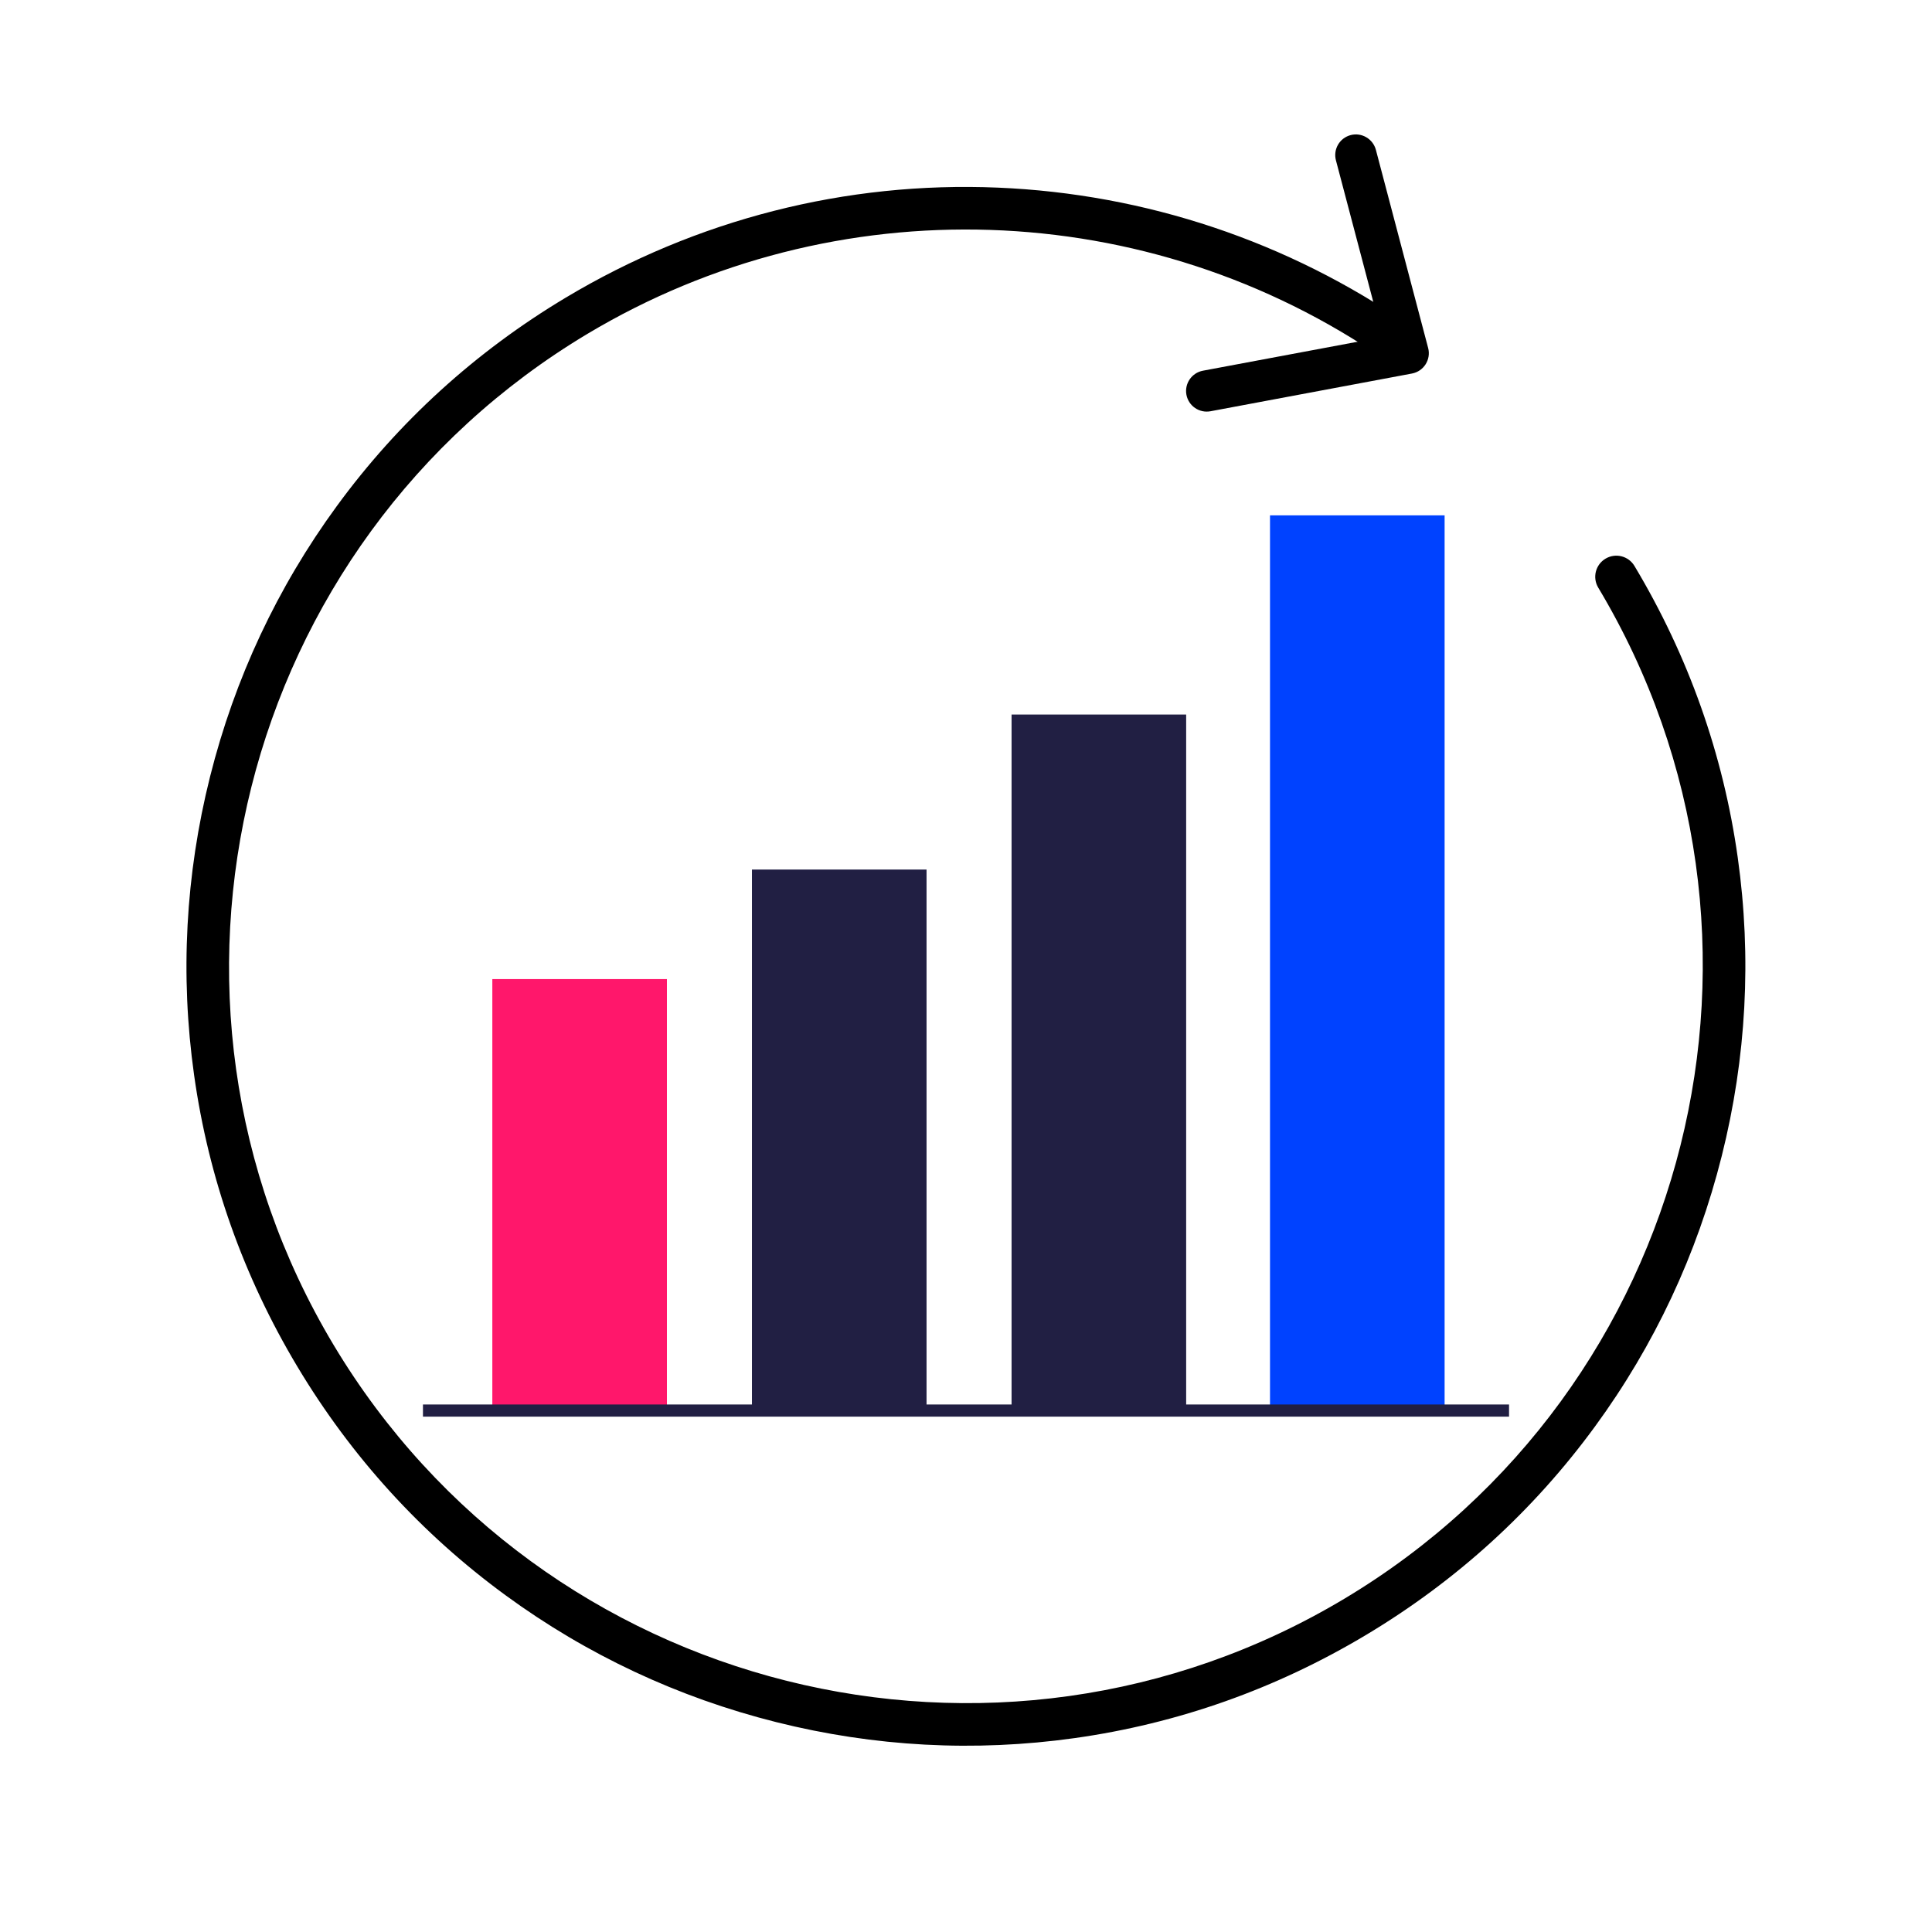
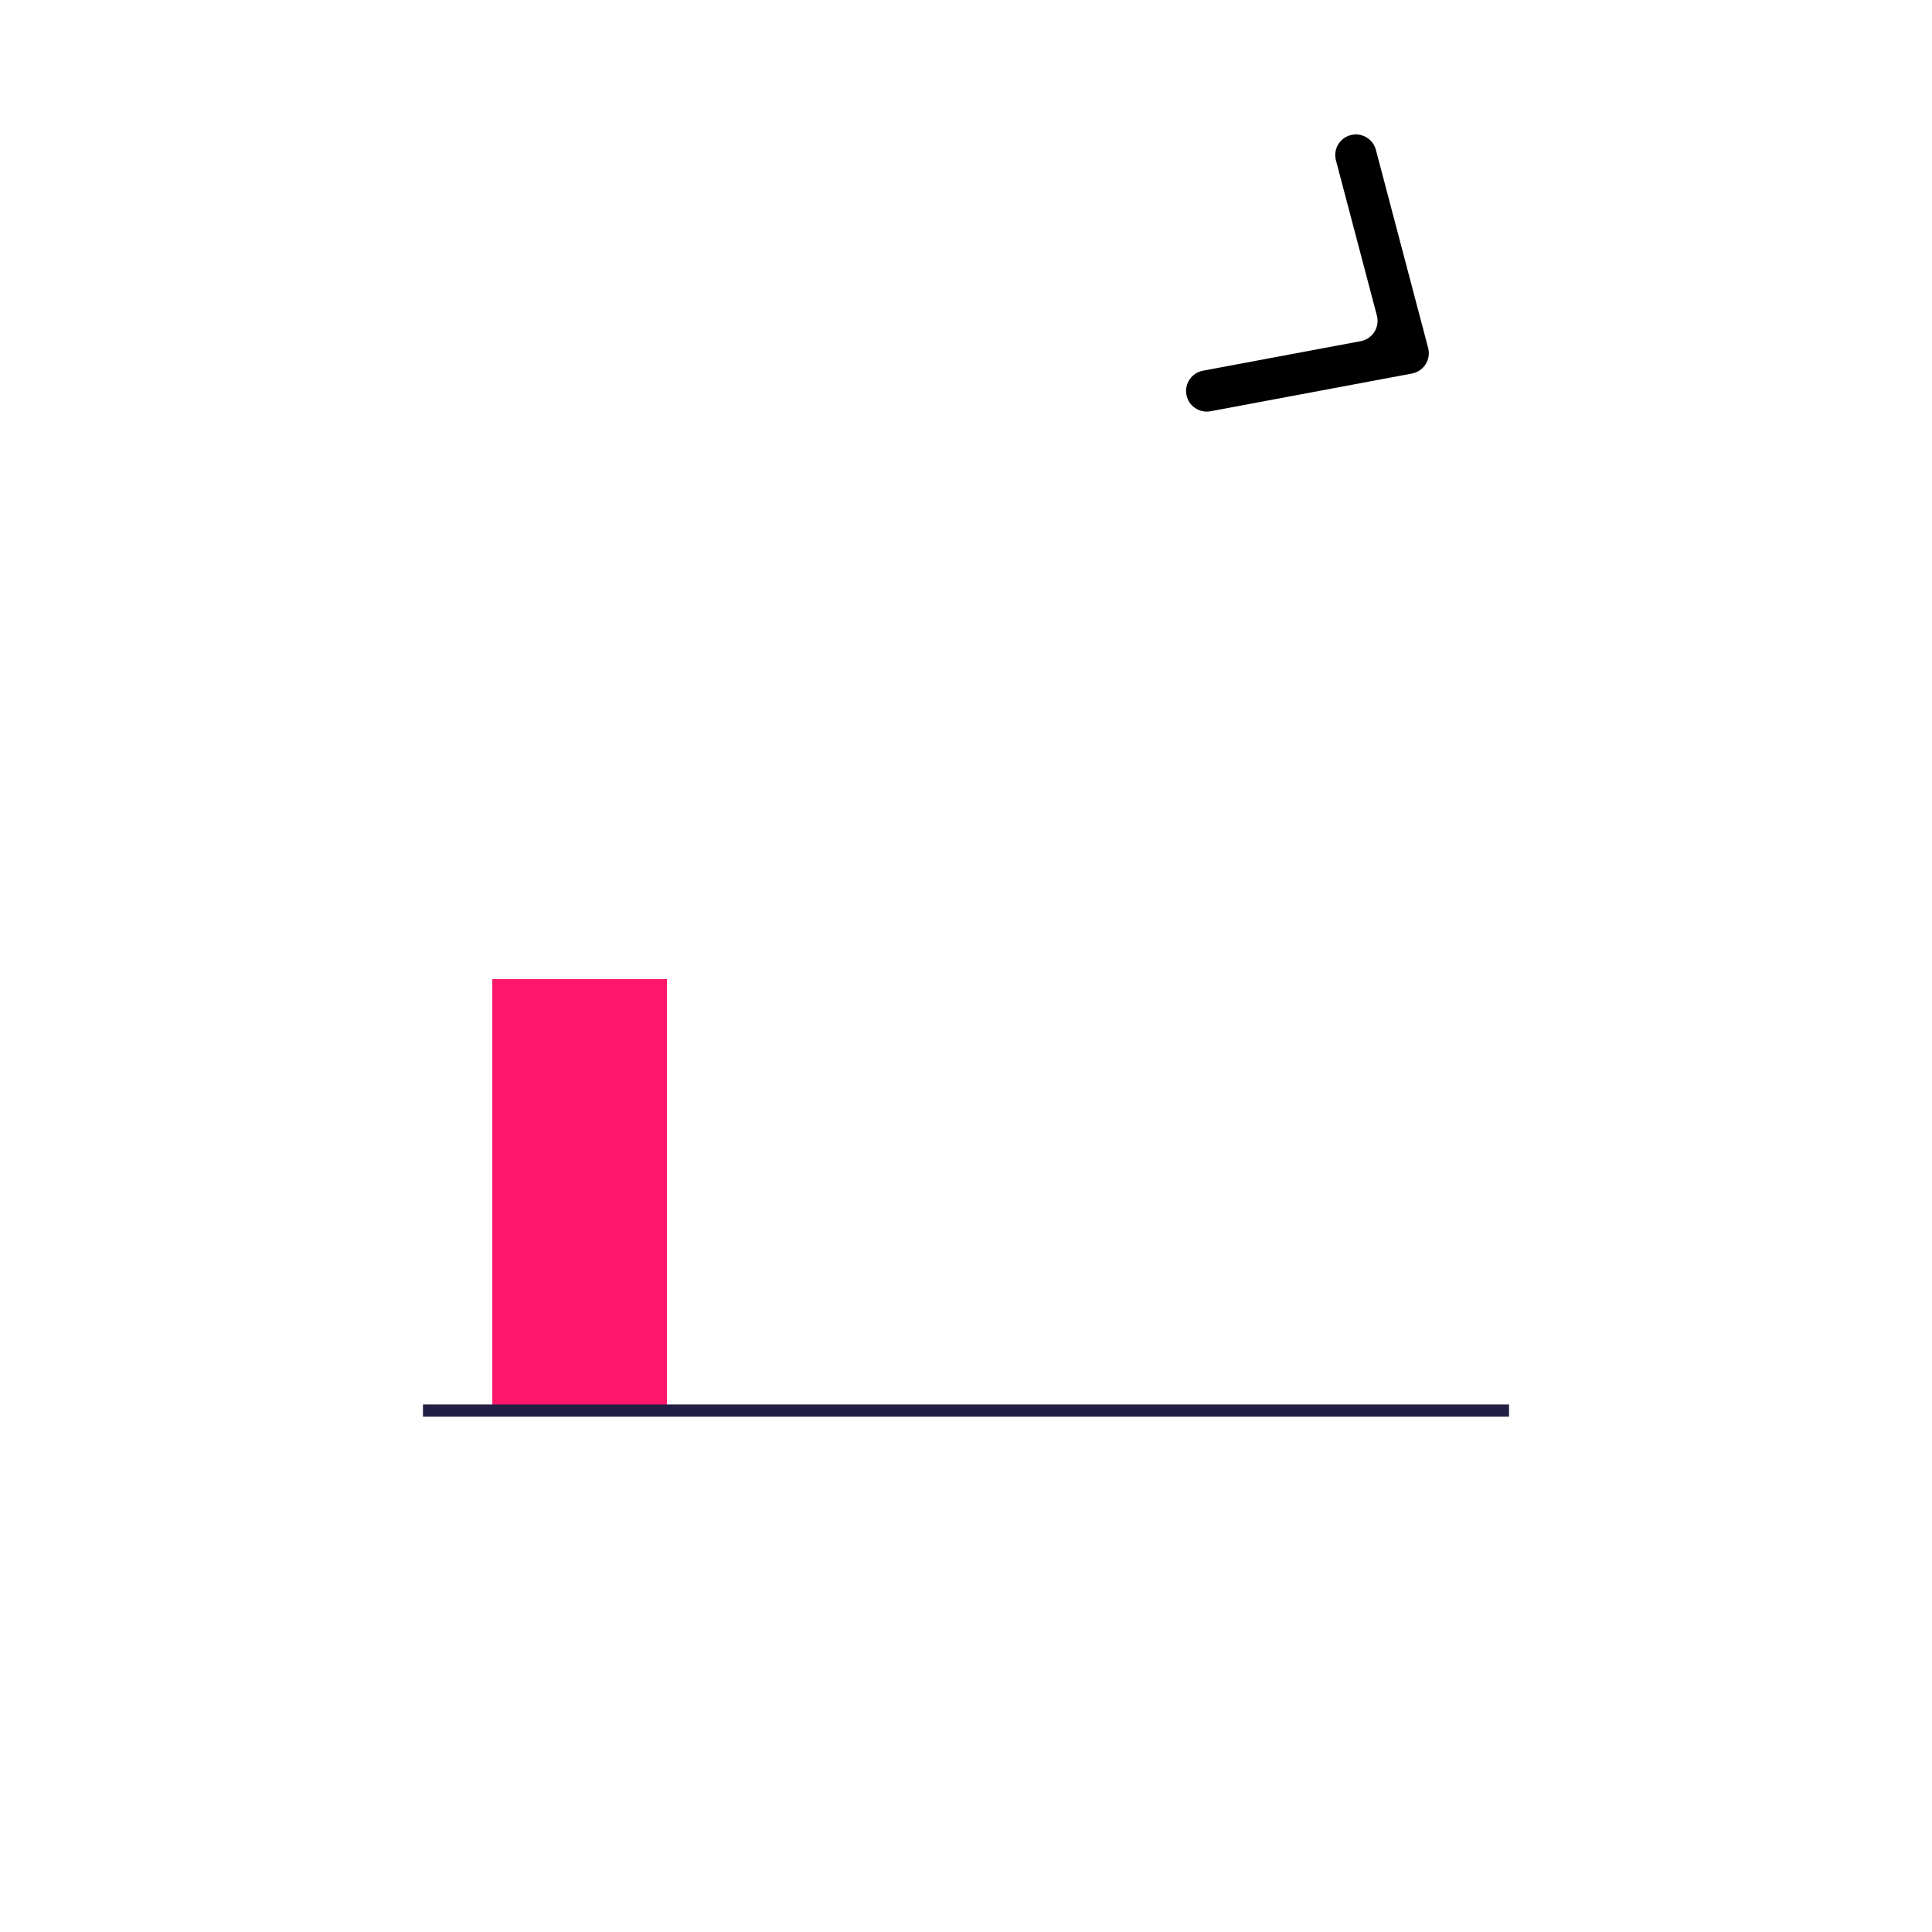
<svg xmlns="http://www.w3.org/2000/svg" width="1200" zoomAndPan="magnify" viewBox="0 0 900 900" height="1200" preserveAspectRatio="xMidYMid meet" version="1.0">
  <defs>
    <clipPath id="6537456b7a">
      <path d="M 395.617 0.074 L 476.953 0.074 L 476.953 415.398 L 395.617 415.398 Z M 395.617 0.074 " clip-rule="nonzero" />
    </clipPath>
    <clipPath id="bd712355a0">
      <path d="M 0.617 0.074 L 81.953 0.074 L 81.953 415.398 L 0.617 415.398 Z M 0.617 0.074 " clip-rule="nonzero" />
    </clipPath>
    <clipPath id="b70d18585e">
      <rect x="0" width="82" y="0" height="416" />
    </clipPath>
    <clipPath id="bf4078a486">
      <path d="M 275.227 92.852 L 356.559 92.852 L 356.559 415.398 L 275.227 415.398 Z M 275.227 92.852 " clip-rule="nonzero" />
    </clipPath>
    <clipPath id="ae281ea0f0">
      <path d="M 0.227 0.852 L 81.559 0.852 L 81.559 323.398 L 0.227 323.398 Z M 0.227 0.852 " clip-rule="nonzero" />
    </clipPath>
    <clipPath id="cb5f8f858b">
      <rect x="0" width="82" y="0" height="324" />
    </clipPath>
    <clipPath id="383334e091">
      <path d="M 154.285 165.082 L 235.621 165.082 L 235.621 415.398 L 154.285 415.398 Z M 154.285 165.082 " clip-rule="nonzero" />
    </clipPath>
    <clipPath id="70ad298254">
      <path d="M 0.285 0.082 L 81.621 0.082 L 81.621 250.398 L 0.285 250.398 Z M 0.285 0.082 " clip-rule="nonzero" />
    </clipPath>
    <clipPath id="c123bb3544">
      <rect x="0" width="82" y="0" height="251" />
    </clipPath>
    <clipPath id="f9cb3c0082">
      <path d="M 33.344 216.105 L 114.68 216.105 L 114.68 415.398 L 33.344 415.398 Z M 33.344 216.105 " clip-rule="nonzero" />
    </clipPath>
    <clipPath id="24d81da905">
      <path d="M 0.344 0.105 L 81.68 0.105 L 81.68 199.398 L 0.344 199.398 Z M 0.344 0.105 " clip-rule="nonzero" />
    </clipPath>
    <clipPath id="fca39c33bd">
      <rect x="0" width="82" y="0" height="200" />
    </clipPath>
    <clipPath id="9237bb0e0f">
      <path d="M 1.027 414.266 L 506.973 414.266 L 506.973 419.926 L 1.027 419.926 Z M 1.027 414.266 " clip-rule="nonzero" />
    </clipPath>
    <clipPath id="a985c83021">
      <path d="M 0.027 0.266 L 505.973 0.266 L 505.973 5.926 L 0.027 5.926 Z M 0.027 0.266 " clip-rule="nonzero" />
    </clipPath>
    <clipPath id="e717b658b6">
      <rect x="0" width="506" y="0" height="6" />
    </clipPath>
    <clipPath id="1943e4a01c">
      <rect x="0" width="508" y="0" height="420" />
    </clipPath>
    <clipPath id="c12573a70d">
      <path d="M 86 87 L 814 87 L 814 814 L 86 814 Z M 86 87 " clip-rule="nonzero" />
    </clipPath>
    <clipPath id="d459d83e8c">
      <path d="M 574.898 -47.793 L 947.883 575.07 L 325.023 948.055 L -47.965 325.191 Z M 574.898 -47.793 " clip-rule="nonzero" />
    </clipPath>
    <clipPath id="7bc12ecead">
      <path d="M 574.898 -47.793 L 947.883 575.07 L 325.023 948.055 L -47.965 325.191 Z M 574.898 -47.793 " clip-rule="nonzero" />
    </clipPath>
    <clipPath id="a0c0d775ee">
-       <path d="M 574.898 -47.793 L 947.883 575.07 L 325.023 948.055 L -47.965 325.191 Z M 574.898 -47.793 " clip-rule="nonzero" />
-     </clipPath>
+       </clipPath>
    <clipPath id="e602d9a09b">
      <path d="M 552 62 L 666 62 L 666 192 L 552 192 Z M 552 62 " clip-rule="nonzero" />
    </clipPath>
    <clipPath id="e7c9da3266">
      <path d="M 574.898 -47.793 L 947.883 575.07 L 325.023 948.055 L -47.965 325.191 Z M 574.898 -47.793 " clip-rule="nonzero" />
    </clipPath>
    <clipPath id="fda4ad9f3b">
      <path d="M 574.898 -47.793 L 947.883 575.07 L 325.023 948.055 L -47.965 325.191 Z M 574.898 -47.793 " clip-rule="nonzero" />
    </clipPath>
    <clipPath id="679b96fadb">
-       <path d="M 574.898 -47.793 L 947.883 575.07 L 325.023 948.055 L -47.965 325.191 Z M 574.898 -47.793 " clip-rule="nonzero" />
+       <path d="M 574.898 -47.793 L 947.883 575.07 L 325.023 948.055 L -47.965 325.191 Z " clip-rule="nonzero" />
    </clipPath>
  </defs>
  <g transform="matrix(1, 0, 0, 1, 196, 240)">
    <g clip-path="url(#1943e4a01c)">
      <g clip-path="url(#6537456b7a)">
        <g transform="matrix(1, 0, 0, 1, 395, 0)">
          <g clip-path="url(#b70d18585e)">
            <g clip-path="url(#bd712355a0)">
-               <path fill="#0042ff" d="M 0.617 0.074 L 81.953 0.074 L 81.953 415.328 L 0.617 415.328 Z M 0.617 0.074 " fill-opacity="1" fill-rule="nonzero" />
-             </g>
+               </g>
          </g>
        </g>
      </g>
      <g clip-path="url(#bf4078a486)">
        <g transform="matrix(1, 0, 0, 1, 275, 92)">
          <g clip-path="url(#cb5f8f858b)">
            <g clip-path="url(#ae281ea0f0)">
-               <path fill="#211f43" d="M 0.227 0.852 L 81.559 0.852 L 81.559 323.328 L 0.227 323.328 Z M 0.227 0.852 " fill-opacity="1" fill-rule="nonzero" />
-             </g>
+               </g>
          </g>
        </g>
      </g>
      <g clip-path="url(#383334e091)">
        <g transform="matrix(1, 0, 0, 1, 154, 165)">
          <g clip-path="url(#c123bb3544)">
            <g clip-path="url(#70ad298254)">
-               <path fill="#211f43" d="M 0.285 0.082 L 81.621 0.082 L 81.621 250.441 L 0.285 250.441 Z M 0.285 0.082 " fill-opacity="1" fill-rule="nonzero" />
-             </g>
+               </g>
          </g>
        </g>
      </g>
      <g clip-path="url(#f9cb3c0082)">
        <g transform="matrix(1, 0, 0, 1, 33, 216)">
          <g clip-path="url(#fca39c33bd)">
            <g clip-path="url(#24d81da905)">
              <path fill="#ff176b" d="M 0.344 0.105 L 81.68 0.105 L 81.68 199.312 L 0.344 199.312 Z M 0.344 0.105 " fill-opacity="1" fill-rule="nonzero" />
            </g>
          </g>
        </g>
      </g>
      <g clip-path="url(#9237bb0e0f)">
        <g transform="matrix(1, 0, 0, 1, 1, 414)">
          <g clip-path="url(#e717b658b6)">
            <g clip-path="url(#a985c83021)">
              <path fill="#211f43" d="M 0.027 0.266 L 505.969 0.266 L 505.969 5.926 L 0.027 5.926 Z M 0.027 0.266 " fill-opacity="1" fill-rule="nonzero" />
            </g>
          </g>
        </g>
      </g>
    </g>
  </g>
  <g clip-path="url(#c12573a70d)">
    <g clip-path="url(#d459d83e8c)">
      <g clip-path="url(#7bc12ecead)">
        <g clip-path="url(#a0c0d775ee)">
          <path fill="#000000" d="M 138.527 636.625 C 113.352 594.578 97.16 548.875 90.406 500.734 C 83.871 454.258 86.383 407.512 97.855 361.781 C 109.332 316.051 129.188 273.66 156.887 235.773 C 185.547 196.539 221.422 163.879 263.465 138.699 C 324.461 102.176 394.086 84.426 464.84 87.402 C 533.785 90.297 600.129 112.523 656.715 151.668 C 661.168 154.746 662.301 160.875 659.195 165.348 C 656.113 169.801 649.984 170.93 645.516 167.824 C 534.922 91.312 388.914 86.5 273.57 155.57 C 111.145 252.836 58.137 464.098 155.398 626.523 C 252.664 788.945 463.926 841.957 626.352 744.691 C 788.773 647.426 841.785 436.164 744.52 273.738 C 741.738 269.094 743.23 263.051 747.902 260.254 C 752.551 257.473 758.594 258.965 761.391 263.637 C 786.57 305.684 802.758 351.387 809.516 399.527 C 816.047 446.004 813.539 492.75 802.062 538.48 C 790.59 584.211 770.734 626.602 743.031 664.488 C 714.348 703.738 678.5 736.383 636.453 761.562 C 594.406 786.742 548.703 802.93 500.562 809.684 C 454.086 816.219 407.34 813.707 361.609 802.234 C 315.883 790.758 273.488 770.902 235.602 743.203 C 196.352 714.52 163.707 678.672 138.527 636.625 Z M 138.527 636.625 " fill-opacity="1" fill-rule="nonzero" />
        </g>
      </g>
    </g>
  </g>
  <g clip-path="url(#e602d9a09b)">
    <g clip-path="url(#e7c9da3266)">
      <g clip-path="url(#fda4ad9f3b)">
        <g clip-path="url(#679b96fadb)">
          <path fill="#000000" d="M 552.684 183.922 C 551.703 178.691 555.148 173.668 560.379 172.684 L 633.875 158.926 C 639.359 157.898 642.824 152.438 641.41 147.012 L 622.328 74.691 C 620.973 69.543 624.031 64.289 629.18 62.934 C 634.301 61.594 639.555 64.656 640.938 69.789 L 665.281 162.086 C 666.711 167.473 663.262 172.961 657.75 174.004 L 563.93 191.574 C 558.699 192.555 553.691 189.137 552.684 183.922 Z M 552.684 183.922 " fill-opacity="1" fill-rule="nonzero" />
        </g>
      </g>
    </g>
  </g>
</svg>